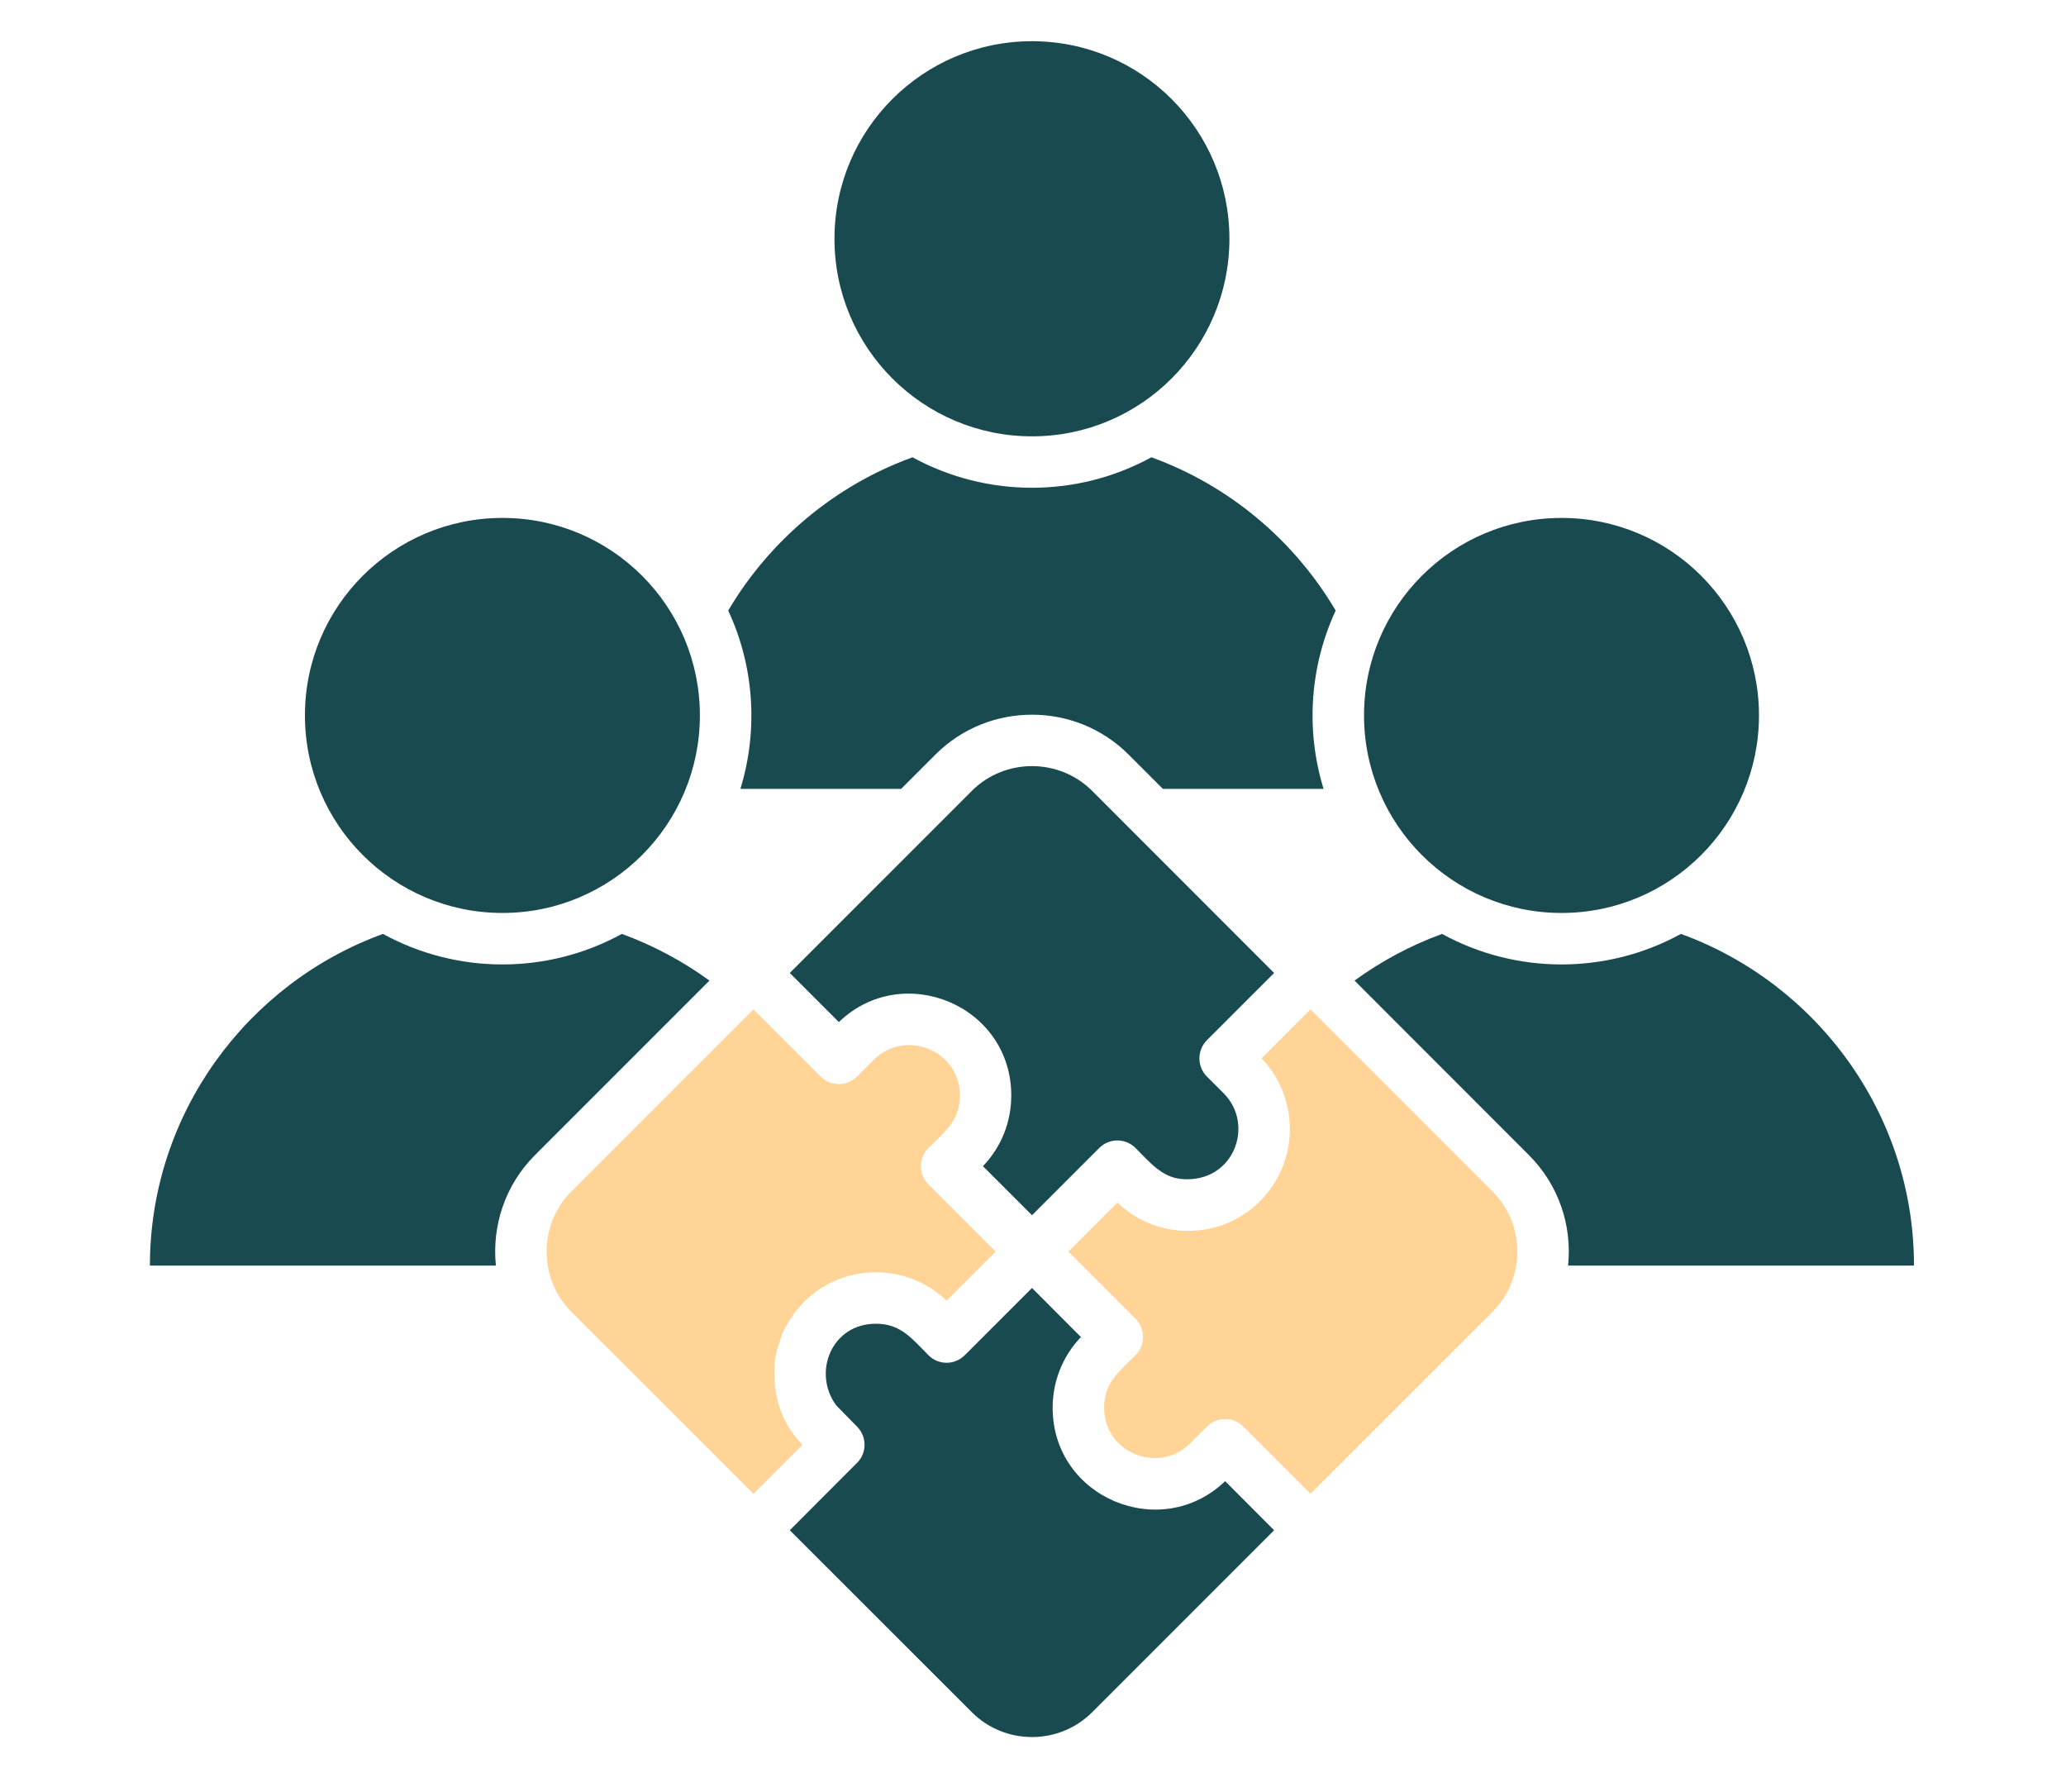
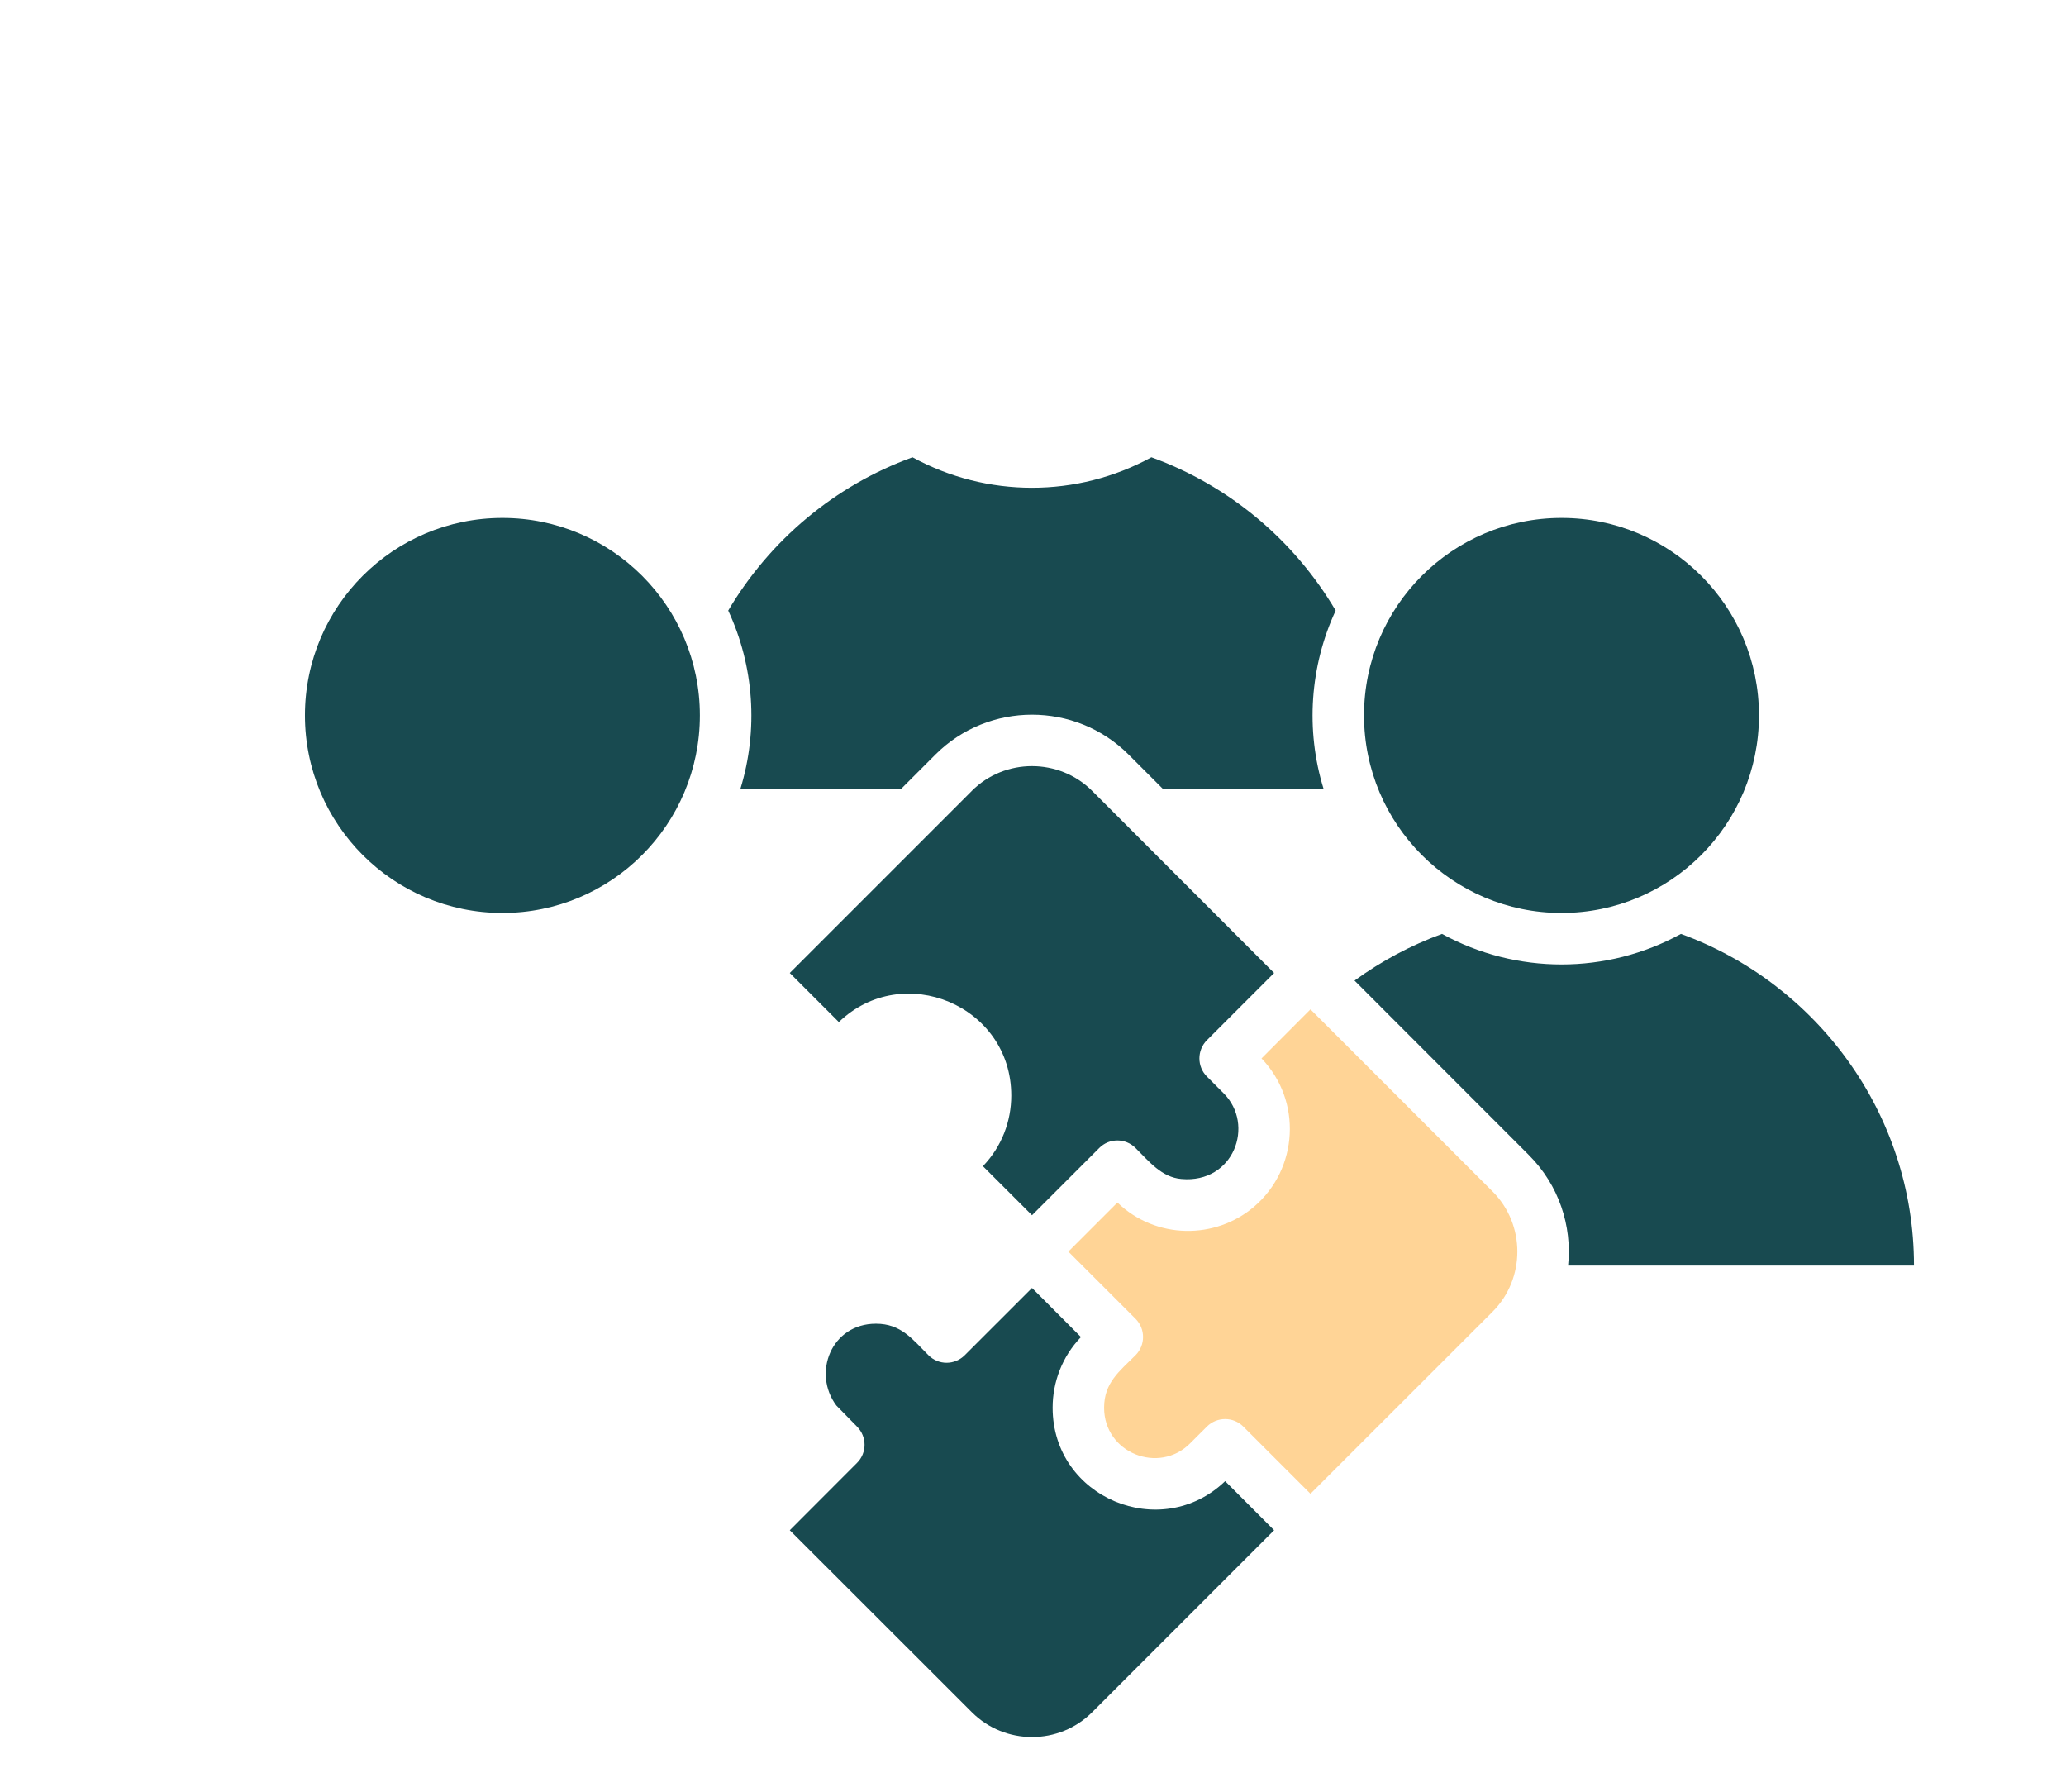
<svg xmlns="http://www.w3.org/2000/svg" width="520" zoomAndPan="magnify" viewBox="0 0 390 338.25" height="451" preserveAspectRatio="xMidYMid meet" version="1.2">
  <defs>
    <clipPath id="de81c8f431">
-       <path d="M 157 7.691 L 233 7.691 L 233 83 L 157 83 Z M 157 7.691 " />
-     </clipPath>
+       </clipPath>
    <clipPath id="ae404c202d">
-       <path d="M 28.316 176 L 134 176 L 134 239 L 28.316 239 Z M 28.316 176 " />
-     </clipPath>
+       </clipPath>
    <clipPath id="5d9c6e0548">
      <path d="M 255 176 L 361.328 176 L 361.328 239 L 255 239 Z M 255 176 " />
    </clipPath>
  </defs>
  <g id="6670778cf9">
    <path style=" stroke:none;fill-rule:nonzero;fill:#184a50;fill-opacity:1;" d="M 94.848 172.305 C 115.441 172.305 132.117 155.605 132.117 135.016 C 132.117 114.426 115.441 97.75 94.848 97.75 C 74.258 97.75 57.562 114.426 57.562 135.016 C 57.562 155.605 74.258 172.305 94.848 172.305 Z M 94.848 172.305 " />
    <path style=" stroke:none;fill-rule:nonzero;fill:#184a50;fill-opacity:1;" d="M 294.773 172.305 C 315.363 172.305 332.043 155.605 332.043 135.016 C 332.043 114.426 315.363 97.75 294.773 97.75 C 274.184 97.75 257.488 114.426 257.488 135.016 C 257.488 155.605 274.184 172.305 294.773 172.305 Z M 294.773 172.305 " />
    <g clip-rule="nonzero" clip-path="url(#de81c8f431)">
      <path style=" stroke:none;fill-rule:nonzero;fill:#184a50;fill-opacity:1;" d="M 194.812 82.352 C 215.402 82.352 232.078 65.656 232.078 45.066 C 232.078 24.473 215.402 7.777 194.812 7.777 C 174.223 7.777 157.523 24.473 157.523 45.066 C 157.523 65.656 174.223 82.352 194.812 82.352 Z M 194.812 82.352 " />
    </g>
    <g clip-rule="nonzero" clip-path="url(#ae404c202d)">
      <path style=" stroke:none;fill-rule:nonzero;fill:#184a50;fill-opacity:1;" d="M 100.984 218.008 L 133.926 185.066 C 128.891 181.41 123.324 178.422 117.387 176.258 C 103.383 183.945 86.312 183.945 72.293 176.258 C 46.707 185.559 28.301 210.16 28.301 238.855 L 93.609 238.855 C 92.844 231.344 95.34 223.652 100.984 218.008 Z M 100.984 218.008 " />
    </g>
    <path style=" stroke:none;fill-rule:nonzero;fill:#184a50;fill-opacity:1;" d="M 139.766 148.883 L 170.109 148.883 L 176.602 142.391 C 186.629 132.383 202.992 132.383 213.023 142.391 L 219.512 148.883 L 249.855 148.883 C 246.414 137.75 247.281 125.695 252.137 115.234 C 244.312 101.957 232.02 91.613 217.348 86.305 C 203.348 93.973 186.277 93.973 172.254 86.305 C 157.602 91.613 145.312 101.957 137.465 115.234 C 142.344 125.695 143.188 137.75 139.766 148.883 Z M 139.766 148.883 " />
    <g clip-rule="nonzero" clip-path="url(#5d9c6e0548)">
      <path style=" stroke:none;fill-rule:nonzero;fill:#184a50;fill-opacity:1;" d="M 296.012 238.855 L 361.305 238.855 C 361.305 210.16 342.898 185.559 317.312 176.258 C 303.309 183.945 286.238 183.945 272.215 176.258 C 266.277 178.422 260.73 181.41 255.695 185.066 L 288.617 218.008 C 294.262 223.652 296.781 231.34 296.012 238.852 Z M 296.012 238.855 " />
    </g>
-     <path style=" stroke:none;fill-rule:nonzero;fill:#ffd496;fill-opacity:1;" d="M 107.848 224.871 C 101.633 231.105 101.633 241.332 107.848 247.566 L 142.227 281.922 L 151.488 272.68 C 147.238 268.254 145.941 263.277 146.199 257.734 C 146.316 255.02 147.418 252.699 147.535 252.09 C 147.75 250.969 150.133 247.586 150.133 247.566 L 151.742 245.738 C 159.137 238.344 171.172 238.242 178.688 245.48 L 187.949 236.219 L 175.266 223.535 C 173.355 221.625 173.355 218.559 175.266 216.672 C 178.312 213.621 181.203 211.48 181.203 206.758 C 181.203 198.184 170.84 194.133 164.938 200.012 L 161.773 203.18 C 159.887 205.086 156.816 205.086 154.91 203.18 L 142.227 190.496 Z M 107.848 224.871 " />
    <path style=" stroke:none;fill-rule:nonzero;fill:#ffd496;fill-opacity:1;" d="M 247.379 190.496 L 238.137 199.758 C 245.844 207.762 245.078 220.586 236.777 227.703 C 229.461 233.996 218.176 233.938 210.938 226.957 L 201.676 236.219 L 214.359 248.902 C 216.246 250.789 216.246 253.879 214.359 255.766 C 211.312 258.816 208.422 260.957 208.422 265.68 C 208.422 274.254 218.785 278.305 224.664 272.402 L 227.832 269.238 C 229.738 267.352 232.805 267.352 234.695 269.238 L 247.379 281.922 L 281.754 247.566 C 287.988 241.332 287.988 231.105 281.754 224.871 Z M 247.379 190.496 " />
    <path style=" stroke:none;fill-rule:nonzero;fill:#184a50;fill-opacity:1;" d="M 183.465 149.254 L 149.086 183.633 L 158.352 192.895 C 170.426 181.27 190.898 189.727 190.898 206.758 C 190.898 211.578 189.129 216.375 185.547 220.094 L 194.812 229.355 L 207.496 216.672 C 209.383 214.762 212.473 214.762 214.359 216.672 C 216.953 219.246 219.293 222.195 223.012 222.512 C 232.883 223.398 236.953 212.305 230.996 206.348 L 227.828 203.18 C 225.941 201.293 225.941 198.223 227.828 196.316 L 240.516 183.633 L 206.156 149.254 C 199.922 143.039 189.695 143.039 183.461 149.254 Z M 183.465 149.254 " />
    <path style=" stroke:none;fill-rule:nonzero;fill:#184a50;fill-opacity:1;" d="M 149.086 288.805 L 183.465 323.16 C 189.699 329.395 199.926 329.395 206.16 323.16 L 240.516 288.805 L 231.273 279.543 C 219.176 291.164 198.707 282.711 198.707 265.68 C 198.707 260.859 200.496 256.043 204.055 252.344 L 194.812 243.082 L 182.125 255.766 C 180.219 257.676 177.152 257.676 175.262 255.766 C 172.195 252.699 170.07 249.828 165.352 249.828 C 156.895 249.828 153.316 259.168 157.879 265.266 L 161.773 269.238 C 163.68 271.145 163.68 274.215 161.773 276.102 L 149.09 288.805 Z M 149.086 288.805 " />
  </g>
</svg>